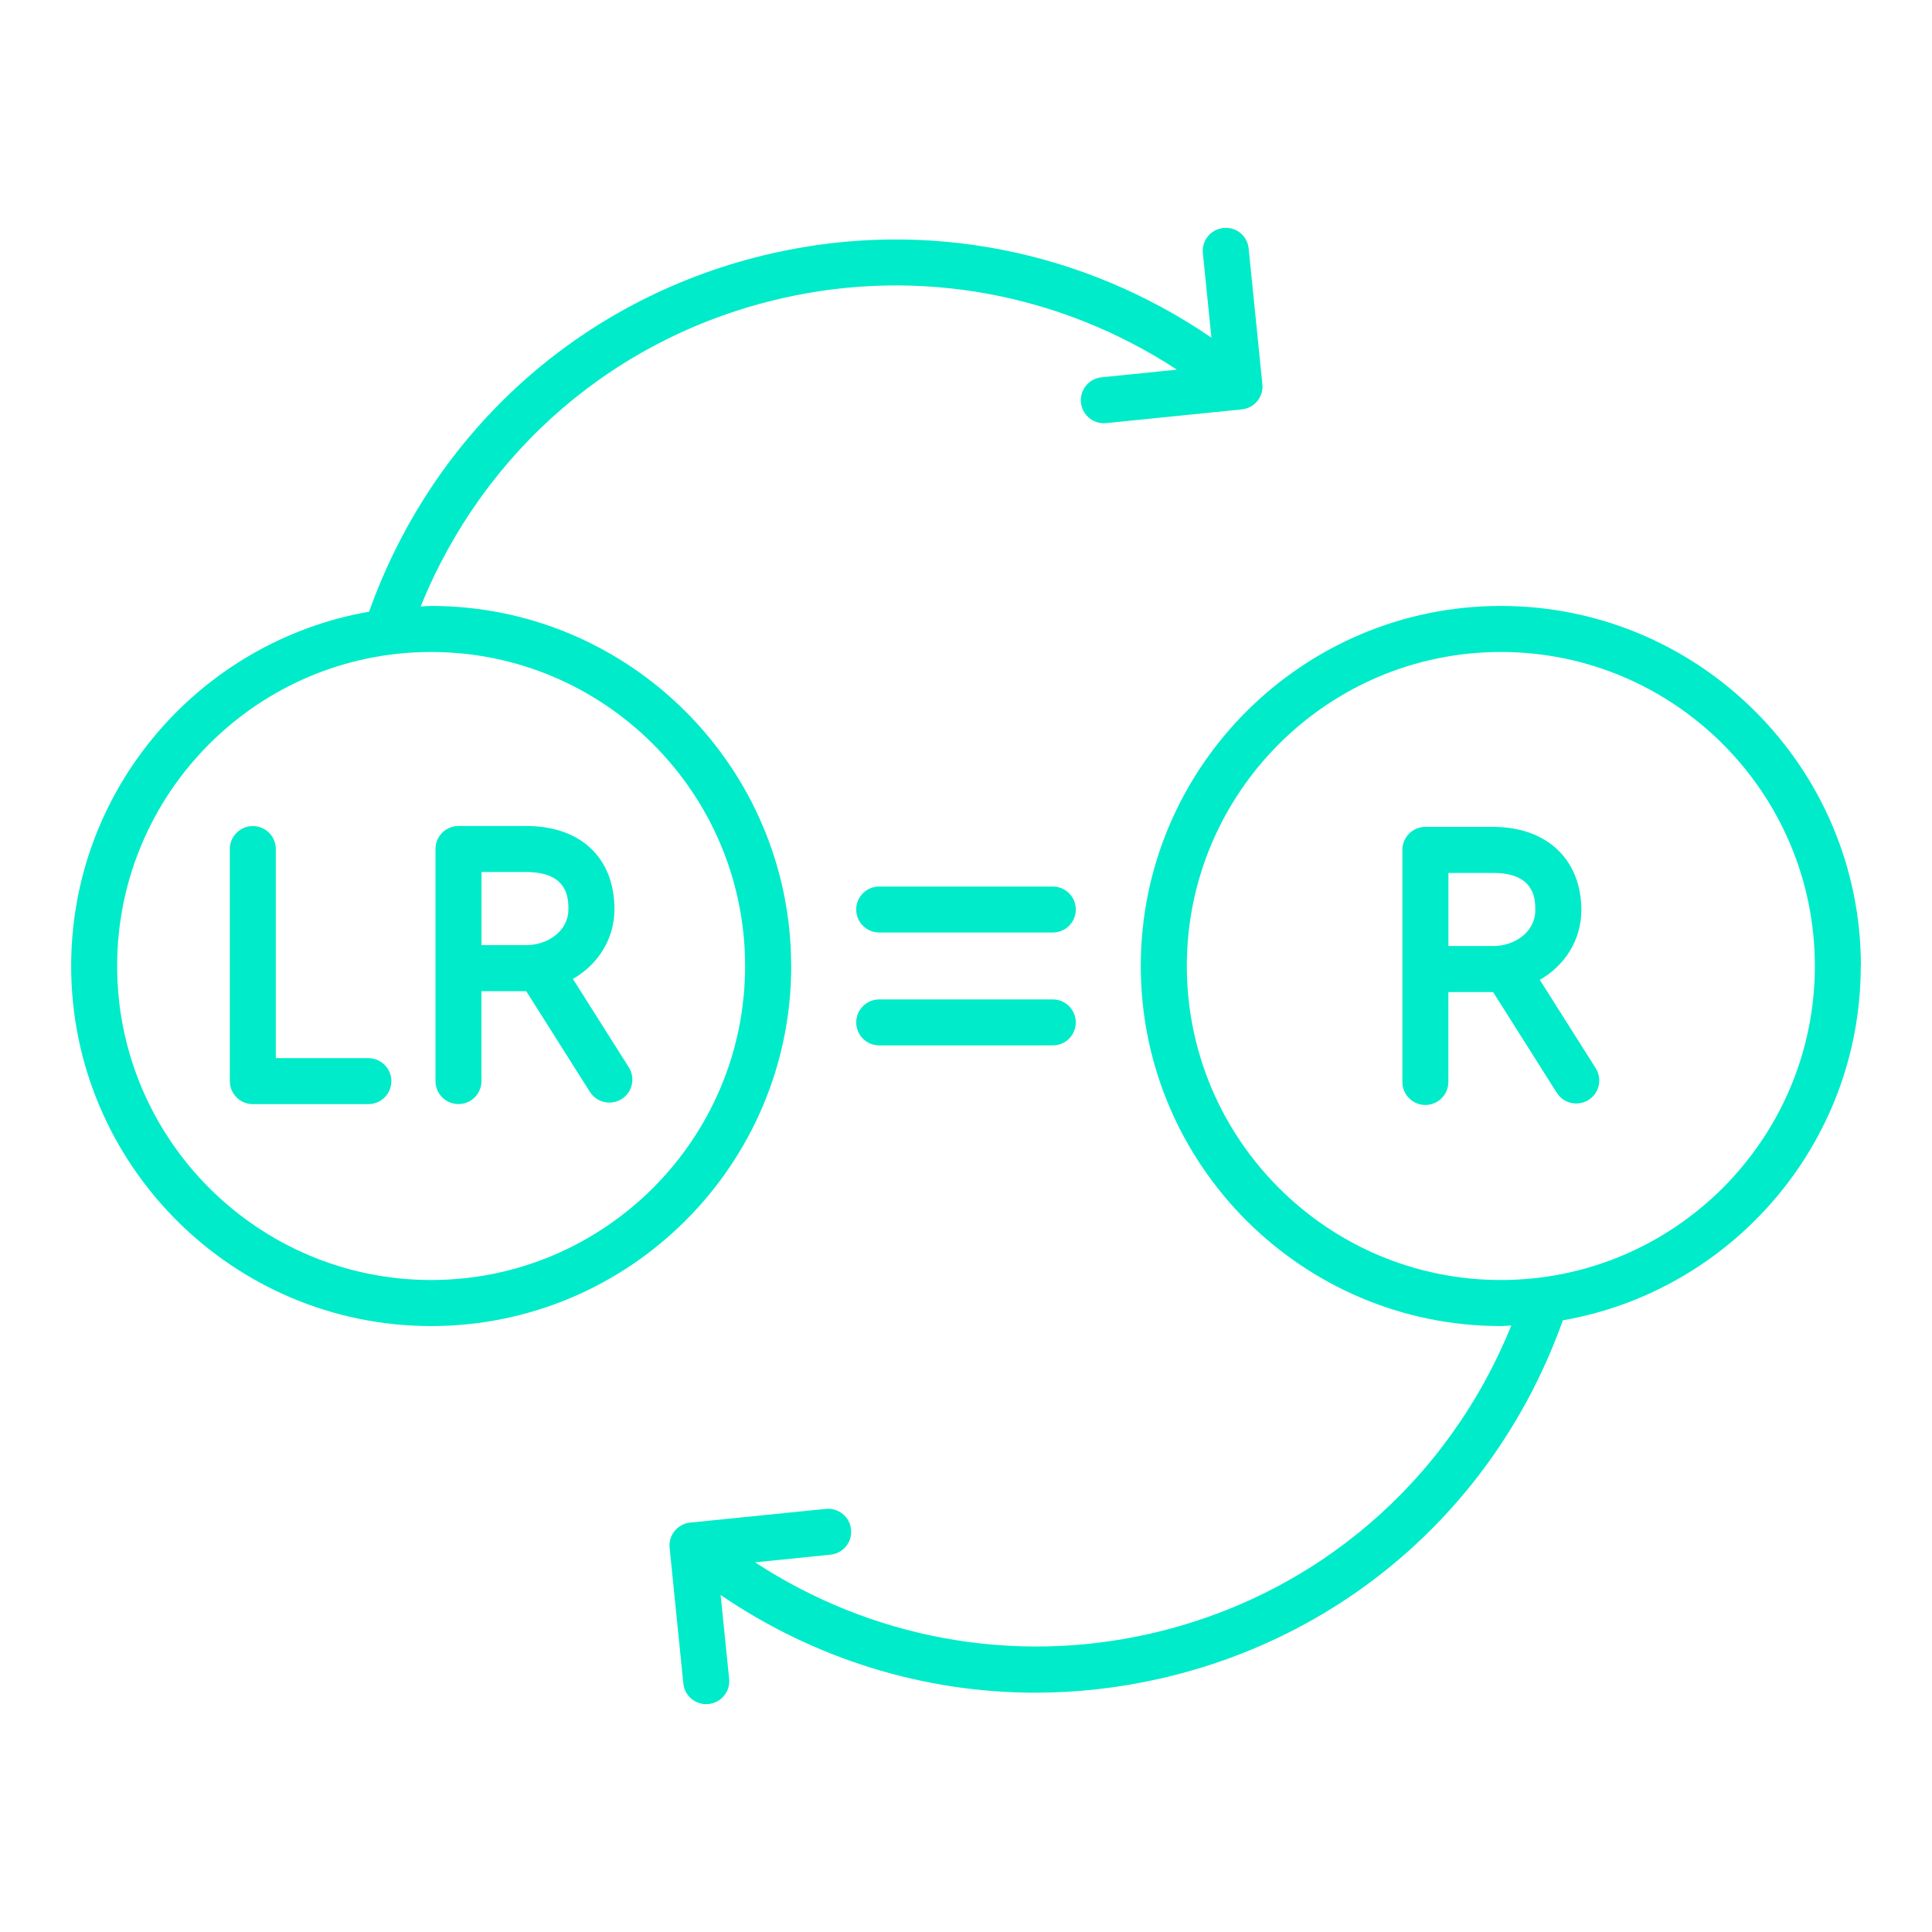
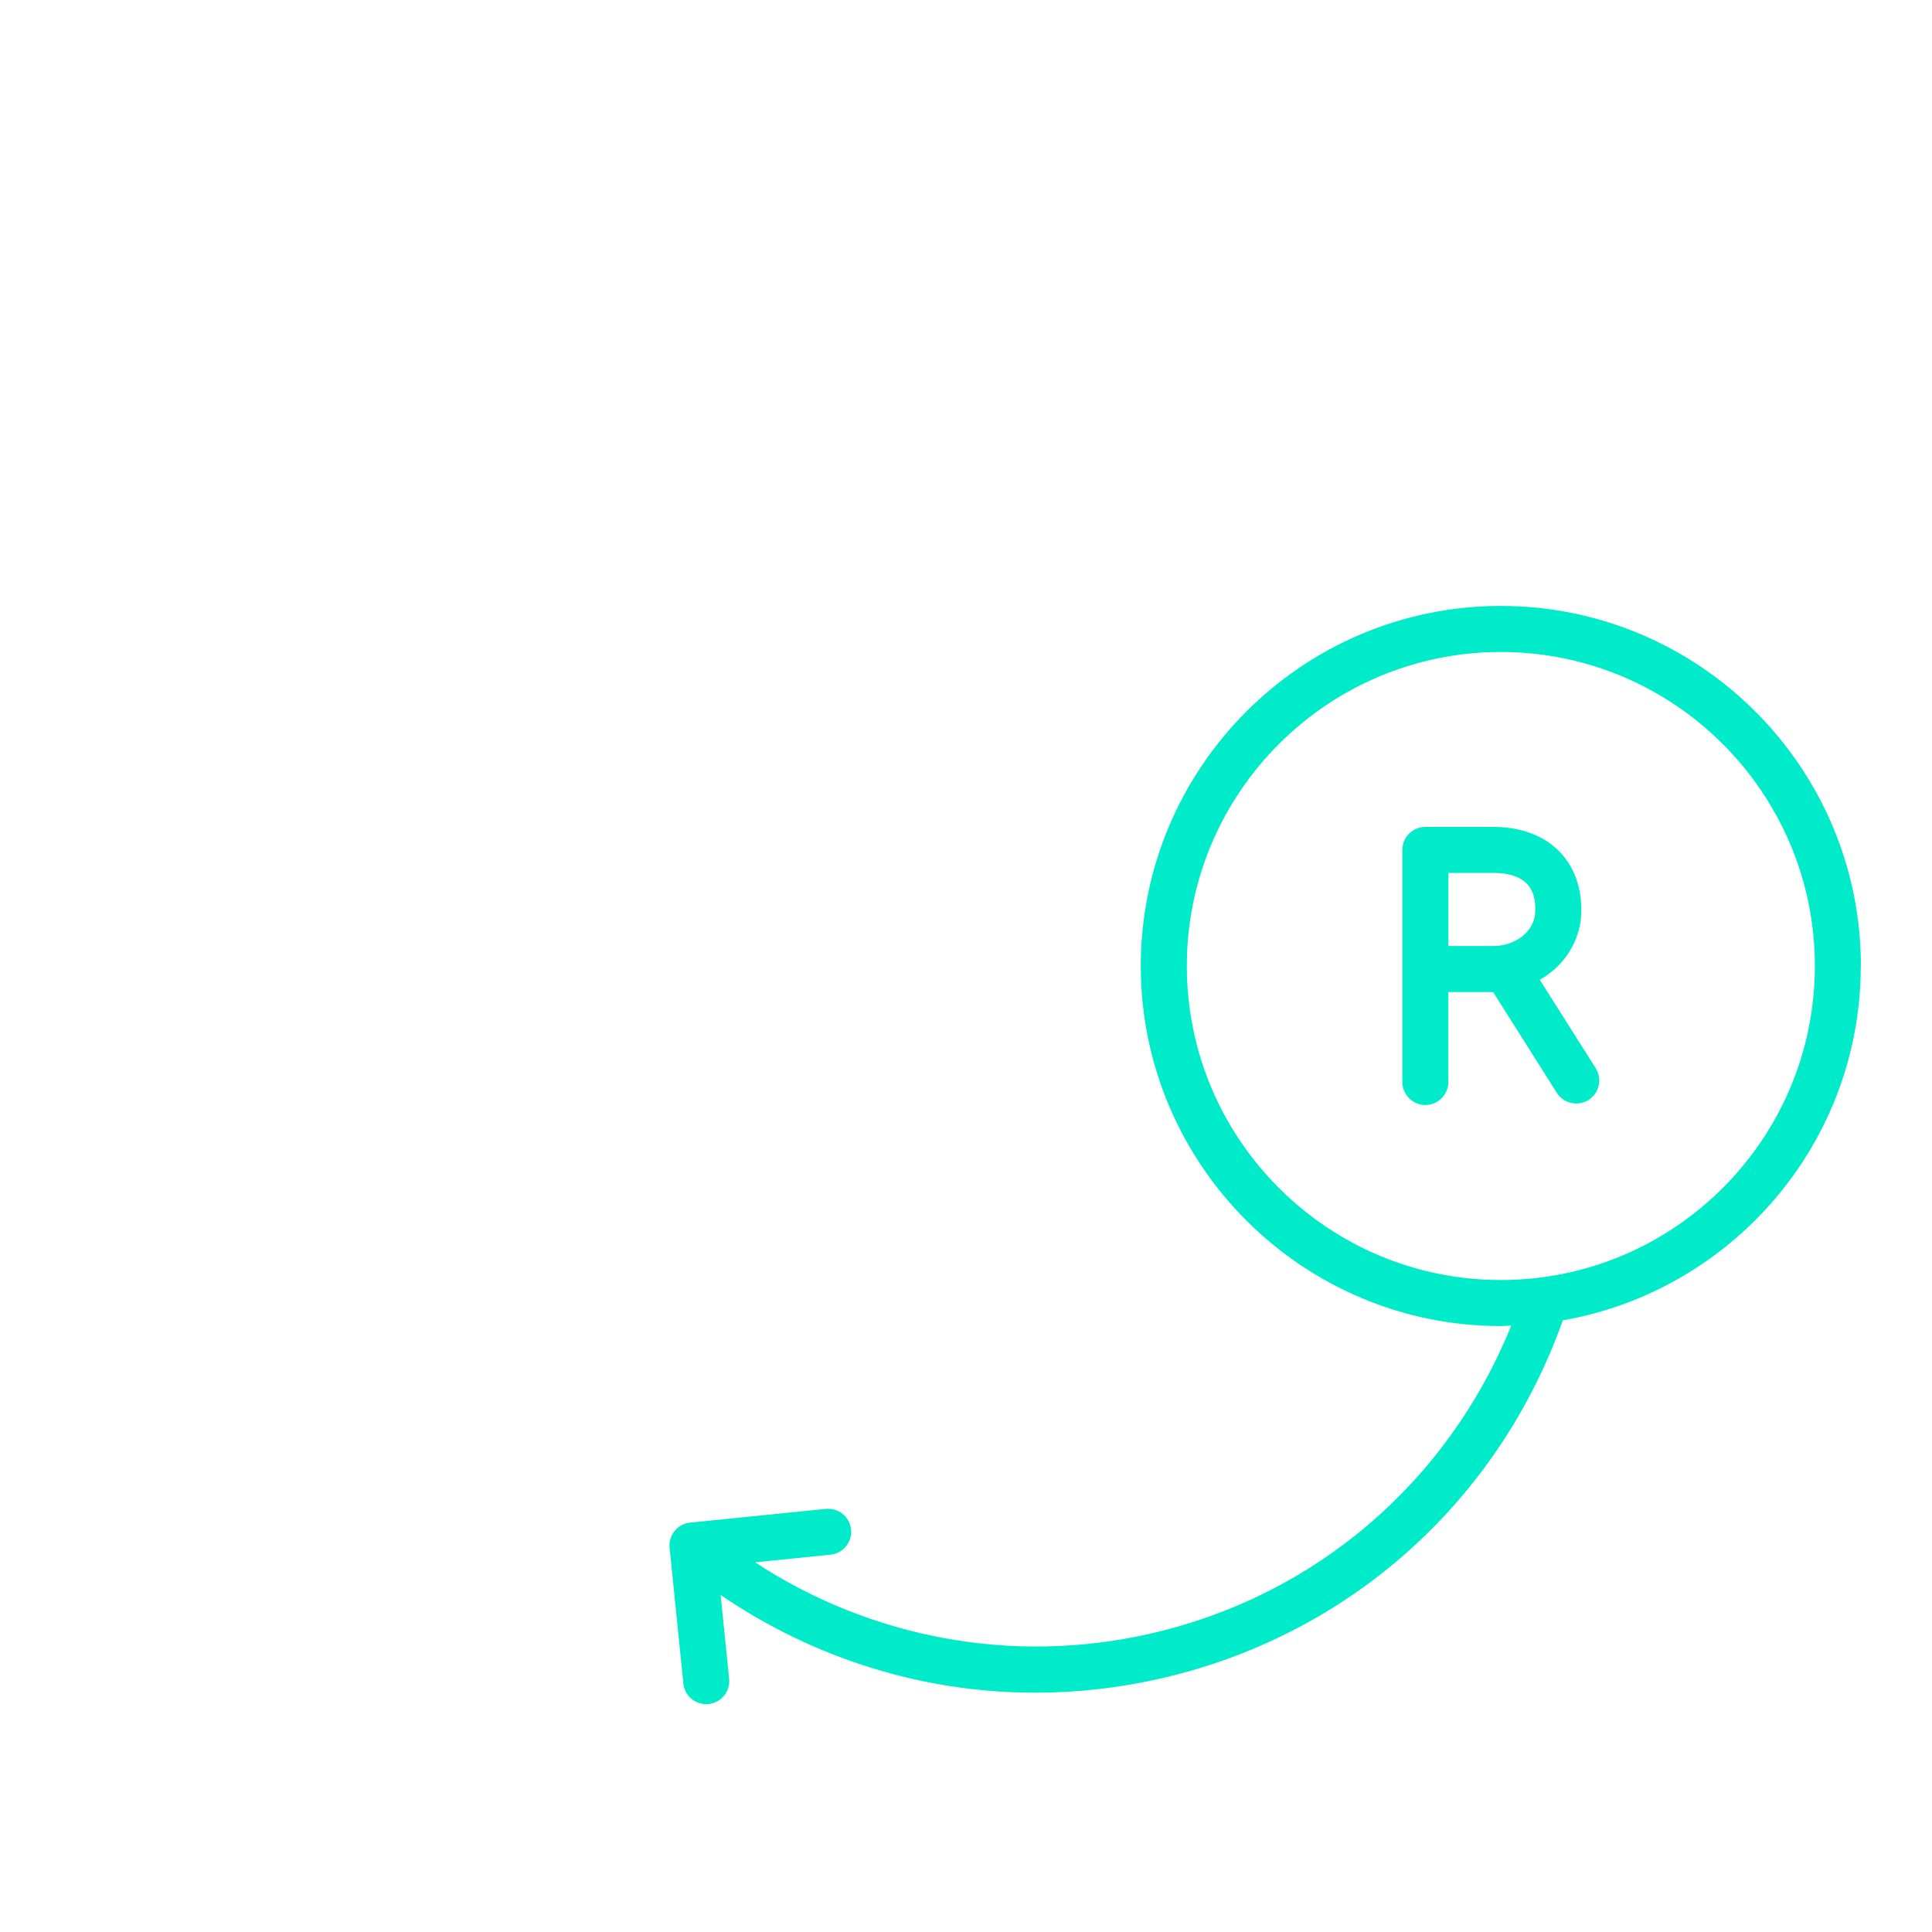
<svg xmlns="http://www.w3.org/2000/svg" id="Layer_1" viewBox="0 0 300 300">
  <defs>
    <style>.cls-1{fill:#00ebc9;stroke-width:0px;}</style>
  </defs>
  <path class="cls-1" d="m288.96,150c0-30.83-25.08-55.91-55.91-55.91s-55.91,25.08-55.91,55.91,25.08,55.91,55.91,55.91c.55,0,1.08-.07,1.62-.08-9.83,24.27-30.41,42.04-56.21,47.88-21.25,4.79-43.16.69-61.21-11.11l11.71-1.19c1.96-.2,3.4-1.95,3.19-3.92-.2-1.96-1.93-3.38-3.92-3.19l-21.06,2.13c-1.96.2-3.4,1.95-3.19,3.92l2.13,21.06c.18,1.84,1.74,3.21,3.55,3.21.12,0,.24,0,.37-.02,1.96-.2,3.4-1.95,3.19-3.92l-1.32-13.01c14.54,9.92,31.51,15.17,48.85,15.17,6.41,0,12.88-.71,19.27-2.16,29.36-6.63,52.58-27.41,62.66-55.66,26.24-4.59,46.26-27.48,46.26-55.02Zm-55.91,48.76c-26.89,0-48.76-21.87-48.76-48.76s21.87-48.76,48.76-48.76,48.76,21.87,48.76,48.76-21.87,48.76-48.76,48.76Z" />
-   <path class="cls-1" d="m122.85,150c0-30.83-25.08-55.91-55.91-55.91-.55,0-1.08.07-1.62.08,9.84-24.27,30.41-42.04,56.22-47.88,21.24-4.81,43.16-.7,61.21,11.11l-11.71,1.19c-1.96.2-3.4,1.95-3.19,3.92.18,1.84,1.74,3.21,3.55,3.21.12,0,.24,0,.37-.02l21.06-2.13c1.96-.2,3.4-1.95,3.19-3.92l-2.13-21.06c-.2-1.96-1.89-3.39-3.92-3.19-1.96.2-3.4,1.95-3.19,3.92l1.33,13.11c-19.92-13.61-44.38-18.47-68.13-13.11-29.36,6.63-52.58,27.41-62.67,55.66-26.24,4.59-46.26,27.48-46.26,55.02,0,30.83,25.08,55.91,55.9,55.91s55.91-25.08,55.91-55.91Zm-55.91,48.76c-26.88,0-48.75-21.87-48.75-48.76s21.87-48.76,48.75-48.76,48.76,21.87,48.76,48.76-21.87,48.76-48.76,48.76Z" />
  <path class="cls-1" d="m239.11,152.14c3.88-2.22,6.44-6.18,6.44-10.82,0-7.85-5.36-12.92-13.67-12.92h-10.55c-1.97,0-3.57,1.6-3.57,3.57v36.04c0,1.97,1.6,3.57,3.57,3.57s3.57-1.6,3.57-3.57v-13.96h6.95l9.89,15.64c.68,1.08,1.84,1.66,3.03,1.66.65,0,1.31-.18,1.9-.55,1.67-1.05,2.16-3.26,1.11-4.93l-8.69-13.74Zm-14.2-16.59h6.97c6.52,0,6.52,4.19,6.52,5.77,0,3.49-3.31,5.58-6.52,5.58h-6.97v-11.35Z" />
-   <path class="cls-1" d="m88.97,152c3.88-2.23,6.44-6.18,6.44-10.82,0-7.97-5.24-12.92-13.68-12.92h-10.54c-1.97,0-3.57,1.6-3.57,3.57v36.04c0,1.97,1.6,3.57,3.57,3.57s3.57-1.6,3.57-3.57v-13.96h6.95l9.89,15.64c.68,1.08,1.84,1.66,3.03,1.66.65,0,1.31-.18,1.9-.55,1.67-1.05,2.16-3.26,1.11-4.93l-8.69-13.74Zm-14.2-16.59h6.96c6.53,0,6.53,4.19,6.53,5.77,0,3.49-3.32,5.58-6.53,5.58h-6.96v-11.35Z" />
-   <path class="cls-1" d="m57.19,164.3h-14.36v-32.46c0-1.97-1.6-3.57-3.57-3.57s-3.57,1.6-3.57,3.57v36.04c0,1.97,1.6,3.57,3.57,3.57h17.94c1.97,0,3.57-1.6,3.57-3.57s-1.6-3.57-3.57-3.57Z" />
-   <path class="cls-1" d="m163.48,137.66h-26.96c-1.97,0-3.57,1.6-3.57,3.57s1.6,3.57,3.57,3.57h26.96c1.97,0,3.57-1.6,3.57-3.57s-1.6-3.57-3.57-3.57Z" />
-   <path class="cls-1" d="m163.48,155.19h-26.96c-1.97,0-3.57,1.6-3.57,3.57s1.6,3.57,3.57,3.57h26.96c1.97,0,3.57-1.6,3.57-3.57s-1.6-3.57-3.57-3.57Z" />
</svg>